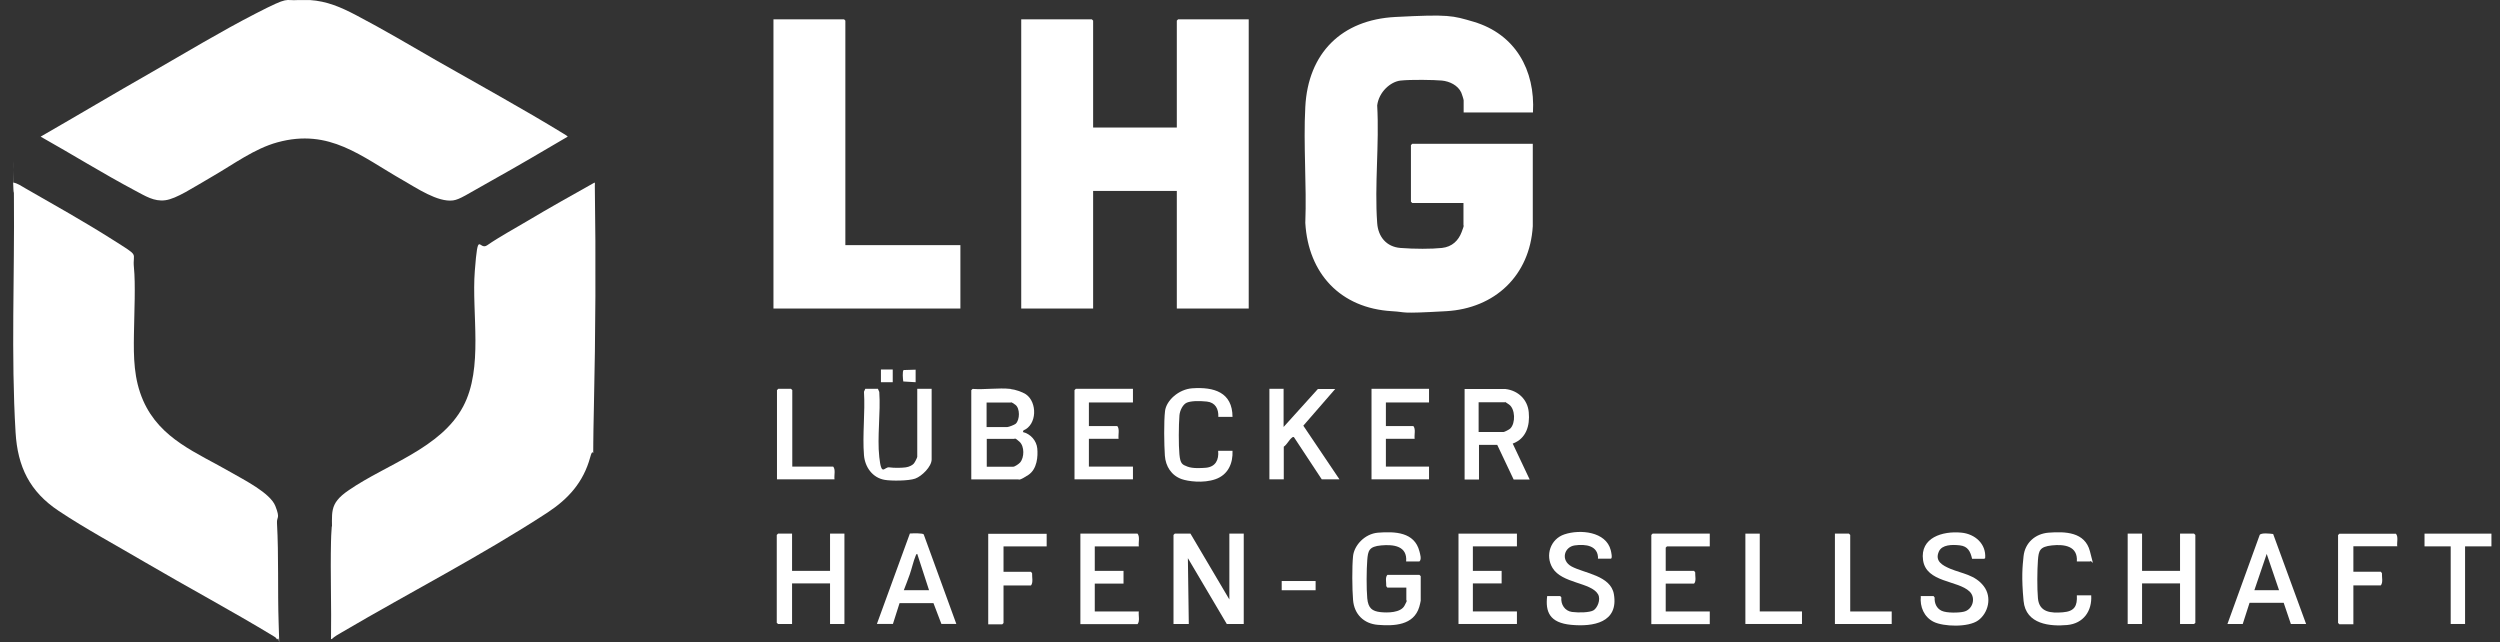
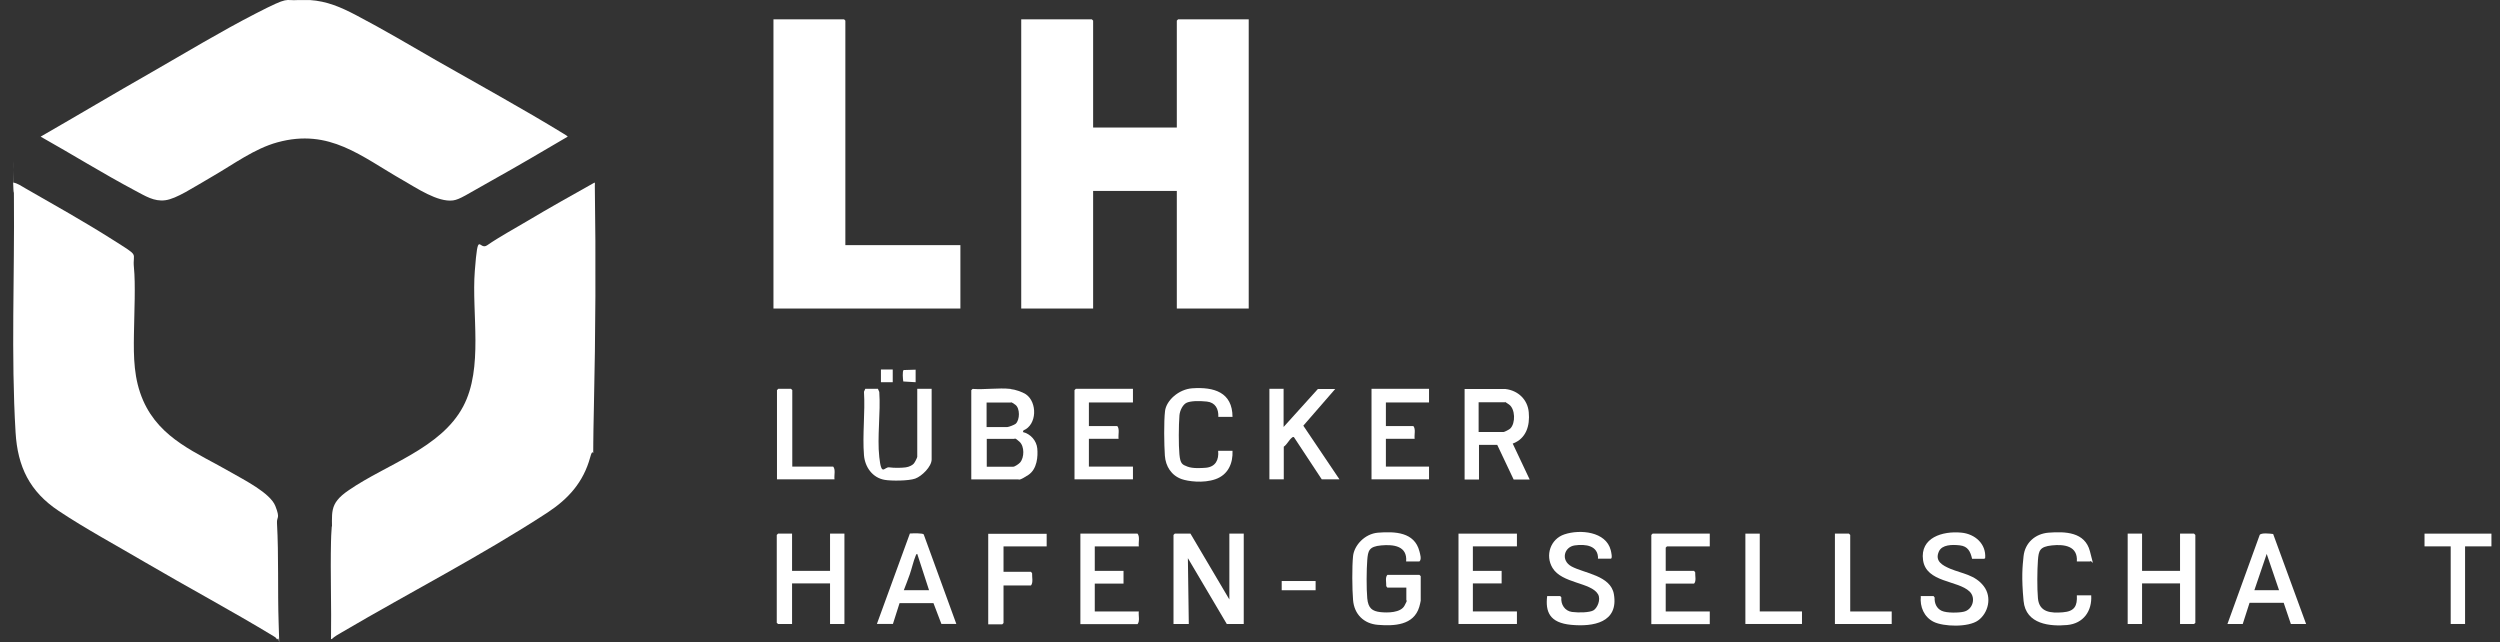
<svg xmlns="http://www.w3.org/2000/svg" width="183" height="47" viewBox="0 0 183 47" fill="none">
  <rect x="0" y="0" width="183" height="47" fill="#333333" stroke="none" />
  <path d="M182.373 39.062V39.994H180.443V45.675H179.391V39.994H177.475V39.062H182.373Z" fill="white" />
  <path d="M87.142 39.062L89.989 43.88V39.062H91.042V45.675H89.8L86.953 40.857L87.02 45.675H85.9V39.157L85.995 39.062H87.142Z" fill="white" />
  <path d="M102.93 41.097C103.025 39.963 102.013 39.842 101.109 39.923C100.205 40.004 100.137 40.314 100.083 41.002C100.029 41.691 100.016 43.067 100.083 43.796C100.151 44.524 100.447 44.74 101.055 44.808C101.568 44.862 102.526 44.862 102.809 44.336C103.092 43.809 102.944 43.985 102.944 43.971V43.013H101.554L101.473 42.905C101.487 42.649 101.379 42.271 101.554 42.082H103.902L103.997 42.176V43.971C103.997 43.998 103.916 44.362 103.889 44.43C103.484 45.779 102.053 45.833 100.866 45.739C99.827 45.658 99.125 44.956 99.044 43.917C98.977 43.108 98.963 41.488 99.044 40.706C99.125 39.923 99.894 39.073 100.866 38.992C102.107 38.897 103.538 38.938 103.902 40.355C103.956 40.571 104.078 40.948 103.902 41.097H102.944H102.93Z" fill="white" />
  <path d="M156.799 39.062V41.788H159.579V39.062H160.604L160.699 39.157V45.594L160.604 45.675H159.579V42.706H156.799V45.675H155.746V39.062H156.799Z" fill="white" />
  <path d="M57.979 39.062V41.788H60.759V39.062H61.812V45.675H60.759V42.706H57.979V45.675H56.954L56.859 45.594V39.157L56.954 39.062H57.979Z" fill="white" />
  <path d="M116.976 40.908C117.003 39.923 116.058 39.815 115.276 39.923C114.493 40.031 114.223 41.016 115.033 41.462C115.977 41.974 117.907 42.123 118.137 43.499C118.487 45.578 116.625 45.888 115.019 45.739C113.413 45.591 113.117 44.768 113.252 43.634H114.21L114.291 43.729C114.237 44.242 114.547 44.727 115.073 44.795C115.6 44.862 116.342 44.835 116.625 44.687C116.909 44.538 117.205 43.904 116.976 43.499C116.463 42.622 114.331 42.717 113.643 41.57C113.09 40.652 113.494 39.451 114.52 39.114C115.654 38.736 117.556 38.898 117.907 40.274C117.934 40.382 118.056 40.895 117.907 40.895H116.949L116.976 40.908Z" fill="white" />
  <path d="M140.578 43.632H141.536L141.617 43.74C141.59 44.145 141.752 44.536 142.13 44.711C142.508 44.887 143.398 44.86 143.736 44.779C144.397 44.644 144.667 43.767 144.168 43.294C143.304 42.471 140.996 42.647 140.767 41C140.538 39.354 142.197 38.855 143.574 38.99C144.573 39.084 145.396 39.813 145.315 40.852L145.247 40.906H144.357C144.235 40.366 144.046 39.988 143.466 39.921C142.886 39.853 142.157 39.867 141.928 40.366C141.604 41.081 142.197 41.392 142.764 41.635C143.655 41.999 144.573 42.08 145.207 42.903C145.841 43.726 145.531 44.887 144.802 45.413C144.073 45.939 142.265 45.872 141.55 45.521C140.835 45.17 140.524 44.401 140.605 43.659L140.578 43.632Z" fill="white" />
  <path d="M69.99 45.674H68.911L68.33 44.15H65.847L65.362 45.674H64.188L66.59 39.089C66.59 39.035 66.644 39.049 66.684 39.049C66.846 39.035 67.548 39.022 67.615 39.116L70.004 45.674H69.99ZM68.007 43.205L67.143 40.547C67.062 40.547 67.048 40.641 67.021 40.695C66.859 41.086 66.738 41.64 66.59 42.058C66.441 42.476 66.306 42.827 66.158 43.205H68.02H68.007Z" fill="white" />
  <path d="M168.811 45.675H167.691L167.165 44.123H164.668L164.169 45.675H163.049L165.41 39.157C165.518 38.981 166.18 39.062 166.395 39.089L168.811 45.688V45.675ZM166.827 43.205L165.923 40.547L165.019 43.205H166.814H166.827Z" fill="white" />
  <path d="M125.155 39.062V39.994H122.024L121.93 40.088V41.788H124.008L124.089 41.896C124.075 42.153 124.183 42.531 124.008 42.719H121.93V44.757H125.155V45.688H120.877V39.157L120.971 39.062H125.155Z" fill="white" />
  <path d="M111.039 39.062V39.994H107.814V41.788H109.919V42.706H107.814V44.757H111.039V45.675H106.762V39.062H111.039Z" fill="white" />
  <path d="M83.362 39.994H80.137V41.788H82.242V42.719H80.137V44.757H83.362C83.321 45.054 83.456 45.459 83.267 45.688H79.084V39.062H83.267C83.456 39.292 83.321 39.697 83.362 39.994Z" fill="white" />
  <path d="M152.025 41.097C152.106 39.963 151.107 39.828 150.203 39.923C149.299 40.017 149.231 40.314 149.177 41.002C149.123 41.731 149.11 43.067 149.177 43.796C149.272 44.835 150.135 44.889 150.999 44.821C151.863 44.754 152.065 44.349 152.025 43.58H153.077C153.145 44.727 152.51 45.645 151.309 45.752C150.108 45.86 148.287 45.725 148.125 43.985C147.963 42.244 148.044 41.475 148.125 40.706C148.233 39.734 148.975 39.073 149.947 38.992C151.188 38.897 152.618 38.938 152.983 40.355C153.347 41.772 153.158 40.948 152.983 41.097H152.025Z" fill="white" />
-   <path d="M175.492 39.988H172.267V41.85H174.277L174.358 41.958C174.345 42.242 174.453 42.633 174.277 42.849H172.267V45.696H171.241L171.146 45.602V39.165L171.241 39.07H175.384C175.573 39.3 175.438 39.705 175.478 40.001L175.492 39.988Z" fill="white" />
  <path d="M76.616 39.062V39.994H73.458V41.856H75.469L75.55 41.964C75.536 42.247 75.644 42.639 75.469 42.855H73.458V45.607L73.364 45.702H72.338V39.076H76.616V39.062Z" fill="white" />
  <path d="M135.436 44.757H138.473V45.675H134.316V39.062H135.342L135.436 39.157V44.757Z" fill="white" />
  <path d="M128.814 39.062V44.757H131.905V45.675H127.762V39.062H128.814Z" fill="white" />
  <path d="M96.303 42.531H93.82V43.206H96.303V42.531Z" fill="white" />
  <path d="M22.677 0.003C23.932 0.083 24.957 0.529 26.064 1.109C28.047 2.148 30.058 3.336 32.001 4.456C35.051 6.197 38.249 7.951 41.232 9.773C41.286 9.813 41.556 9.961 41.556 10.002C39.72 11.082 37.885 12.161 36.023 13.2C34.16 14.239 33.661 14.604 33.162 14.671C32.042 14.819 30.477 13.754 29.505 13.2C26.442 11.459 24.134 9.368 20.302 10.42C18.628 10.879 17.09 12.026 15.592 12.89C14.094 13.754 12.92 14.55 12.097 14.658C11.274 14.766 10.639 14.347 9.87 13.942C7.536 12.701 5.282 11.297 2.975 10.002C5.674 8.45 8.345 6.858 11.044 5.319C13.568 3.875 16.145 2.31 18.723 0.988C21.3 -0.335 20.747 0.083 21.867 0.003H22.677Z" fill="white" />
-   <path d="M112.213 8.232H107.139V7.341C107.139 7.274 107.004 6.869 106.964 6.774C106.721 6.248 106.114 5.951 105.547 5.897C104.98 5.843 103.266 5.816 102.524 5.897C101.782 5.978 100.932 6.734 100.81 7.719C100.972 10.526 100.608 13.549 100.81 16.328C100.878 17.327 101.485 18.069 102.511 18.15C103.536 18.231 104.791 18.231 105.547 18.15C106.303 18.069 106.762 17.597 106.991 16.99C107.22 16.383 107.126 16.544 107.126 16.504V14.858H103.374L103.28 14.763V10.62L103.374 10.526H112.2V16.558C111.984 20.161 109.433 22.576 105.857 22.779C102.281 22.981 103.064 22.846 101.89 22.779C98.125 22.563 95.763 20.026 95.548 16.315C95.656 13.522 95.399 10.607 95.548 7.827C95.75 3.887 98.206 1.444 102.146 1.242C106.087 1.039 106.303 1.134 107.868 1.592C110.918 2.497 112.389 5.128 112.213 8.232Z" fill="white" />
  <path d="M80.017 9.335H86.143V1.509L86.238 1.414H91.406V22.587H86.143V13.977H80.017V22.587H74.754V1.414H79.922L80.017 1.509V9.335Z" fill="white" />
  <path d="M61.88 17.945H70.301V22.587H56.617V1.414H61.786L61.88 1.509V17.945Z" fill="white" />
  <path d="M20.329 46.791H20.262C20.221 46.683 20.14 46.643 20.059 46.589C16.969 44.713 13.758 42.999 10.627 41.164C8.562 39.949 6.282 38.721 4.298 37.399C2.166 35.982 1.289 34.16 1.14 31.65C0.803 25.996 1.073 20.139 1.019 14.445C0.965 8.75 1.059 14.161 0.951 14.107V13.365C1.262 13.392 1.585 13.635 1.855 13.784C3.974 14.998 6.187 16.239 8.252 17.549C10.316 18.858 9.682 18.399 9.804 19.586C9.925 20.774 9.831 22.879 9.804 24.471C9.777 26.158 9.79 27.737 10.478 29.316C11.72 32.15 14.419 33.135 16.915 34.579C17.819 35.105 19.776 36.077 20.154 37.035C20.532 37.993 20.248 37.817 20.275 38.276C20.41 40.719 20.316 43.188 20.397 45.631C20.478 48.073 20.424 46.44 20.329 46.778V46.791Z" fill="white" />
  <path d="M24.23 46.793C24.27 44.418 24.176 42.03 24.23 39.641C24.284 37.252 24.297 39.358 24.297 39.209C24.352 37.536 24.001 36.915 25.539 35.876C28.278 33.987 32.286 32.813 33.906 29.75C35.404 26.929 34.513 22.948 34.756 19.831C34.999 16.714 35.053 18.374 35.66 17.955C36.551 17.335 37.684 16.727 38.629 16.161C40.235 15.202 41.881 14.285 43.514 13.367C43.568 13.367 43.541 13.516 43.541 13.583C43.622 18.967 43.595 24.419 43.473 29.79C43.352 35.161 43.554 32.179 43.203 33.474C42.704 35.296 41.611 36.51 40.073 37.522C35.296 40.64 29.992 43.366 25.053 46.267C24.797 46.415 24.5 46.577 24.284 46.78H24.216L24.23 46.793Z" fill="white" />
  <path d="M73.986 28.481C74.296 28.508 74.822 28.684 75.092 28.859C75.942 29.439 75.915 31.099 74.917 31.504L74.876 31.626C75.443 31.761 75.875 32.26 75.929 32.827C75.983 33.393 75.929 34.338 75.267 34.77C74.606 35.202 74.593 35.094 74.539 35.094H71.098V28.562L71.192 28.468C72.083 28.535 73.095 28.373 73.972 28.468L73.986 28.481ZM72.218 31.261H73.729C73.837 31.261 74.255 31.099 74.35 31.018C74.66 30.735 74.674 29.885 74.323 29.628C73.972 29.372 73.999 29.466 73.986 29.466H72.218V31.261ZM72.218 34.163H74.174C74.282 34.163 74.579 33.96 74.674 33.852C74.984 33.488 74.998 32.678 74.633 32.341C74.269 32.004 74.282 32.125 74.242 32.125H72.231V34.163H72.218Z" fill="white" />
  <path d="M110.205 28.477C111.122 28.584 111.824 29.246 111.905 30.177C112 31.162 111.716 32.107 110.731 32.471L111.973 35.102H110.799L109.598 32.565H108.262V35.102H107.209V28.477H110.218H110.205ZM108.248 31.621H110.07C110.124 31.621 110.502 31.432 110.556 31.364C110.947 30.973 110.92 29.934 110.461 29.61C110.002 29.286 110.205 29.448 110.191 29.448H108.235V31.621H108.248Z" fill="white" />
  <path d="M93.959 28.474V31.254L96.469 28.474H97.737L95.403 31.16L98.048 35.087H96.752L94.715 31.997C94.62 31.97 94.607 32.01 94.553 32.05C94.364 32.199 94.188 32.563 93.972 32.698V35.087H92.92V28.461H93.972L93.959 28.474Z" fill="white" />
  <path d="M82.932 28.474V29.459H79.707V31.187H81.785C81.974 31.416 81.839 31.821 81.879 32.118H79.707V34.156H82.932V35.087H78.654V28.555L78.749 28.461H82.932V28.474Z" fill="white" />
  <path d="M104.605 28.474V29.459H101.447V31.187H103.458C103.647 31.416 103.512 31.821 103.552 32.118H101.447V34.156H104.605V35.087H100.395V28.461H104.605V28.474Z" fill="white" />
  <path d="M90.234 30.514H89.181C89.208 29.934 88.965 29.462 88.344 29.394C87.724 29.327 87.157 29.354 86.874 29.475C86.59 29.597 86.361 30.042 86.334 30.42C86.28 31.135 86.266 32.566 86.334 33.267C86.401 33.969 86.55 34.01 86.928 34.158C87.305 34.306 87.953 34.266 88.277 34.239C88.979 34.171 89.235 33.659 89.168 32.997H90.22C90.261 33.915 89.896 34.752 88.979 35.075C88.061 35.399 86.941 35.224 86.509 35.075C85.74 34.806 85.322 34.131 85.268 33.348C85.214 32.566 85.187 30.852 85.281 30.083C85.376 29.313 86.28 28.49 87.278 28.423C88.857 28.315 90.22 28.706 90.22 30.528L90.234 30.514Z" fill="white" />
  <path d="M57.981 34.156H60.991C61.18 34.385 61.045 34.79 61.085 35.087H56.875V28.555L56.969 28.461H57.901L57.995 28.555V34.156H57.981Z" fill="white" />
  <path d="M67.024 27.047V27.978L66.12 27.924C66.093 27.776 66.039 27.155 66.147 27.087L67.024 27.06V27.047Z" fill="white" />
  <path d="M64.269 28.474L64.363 28.69C64.471 30.215 64.201 31.97 64.363 33.454C64.525 34.938 64.728 34.156 65.092 34.21C65.456 34.264 66.037 34.25 66.306 34.21C66.576 34.169 66.779 34.048 66.873 33.953C66.968 33.859 67.143 33.494 67.143 33.44V28.461H68.196V33.629C68.196 34.156 67.481 34.857 66.995 35.033C66.509 35.208 65.227 35.208 64.768 35.127C63.864 34.979 63.311 34.183 63.243 33.319C63.122 31.835 63.338 30.175 63.243 28.677L63.338 28.461H64.269V28.474Z" fill="white" />
  <path d="M65.348 27.047H64.484V27.978H65.348V27.047Z" fill="white" />
</svg>